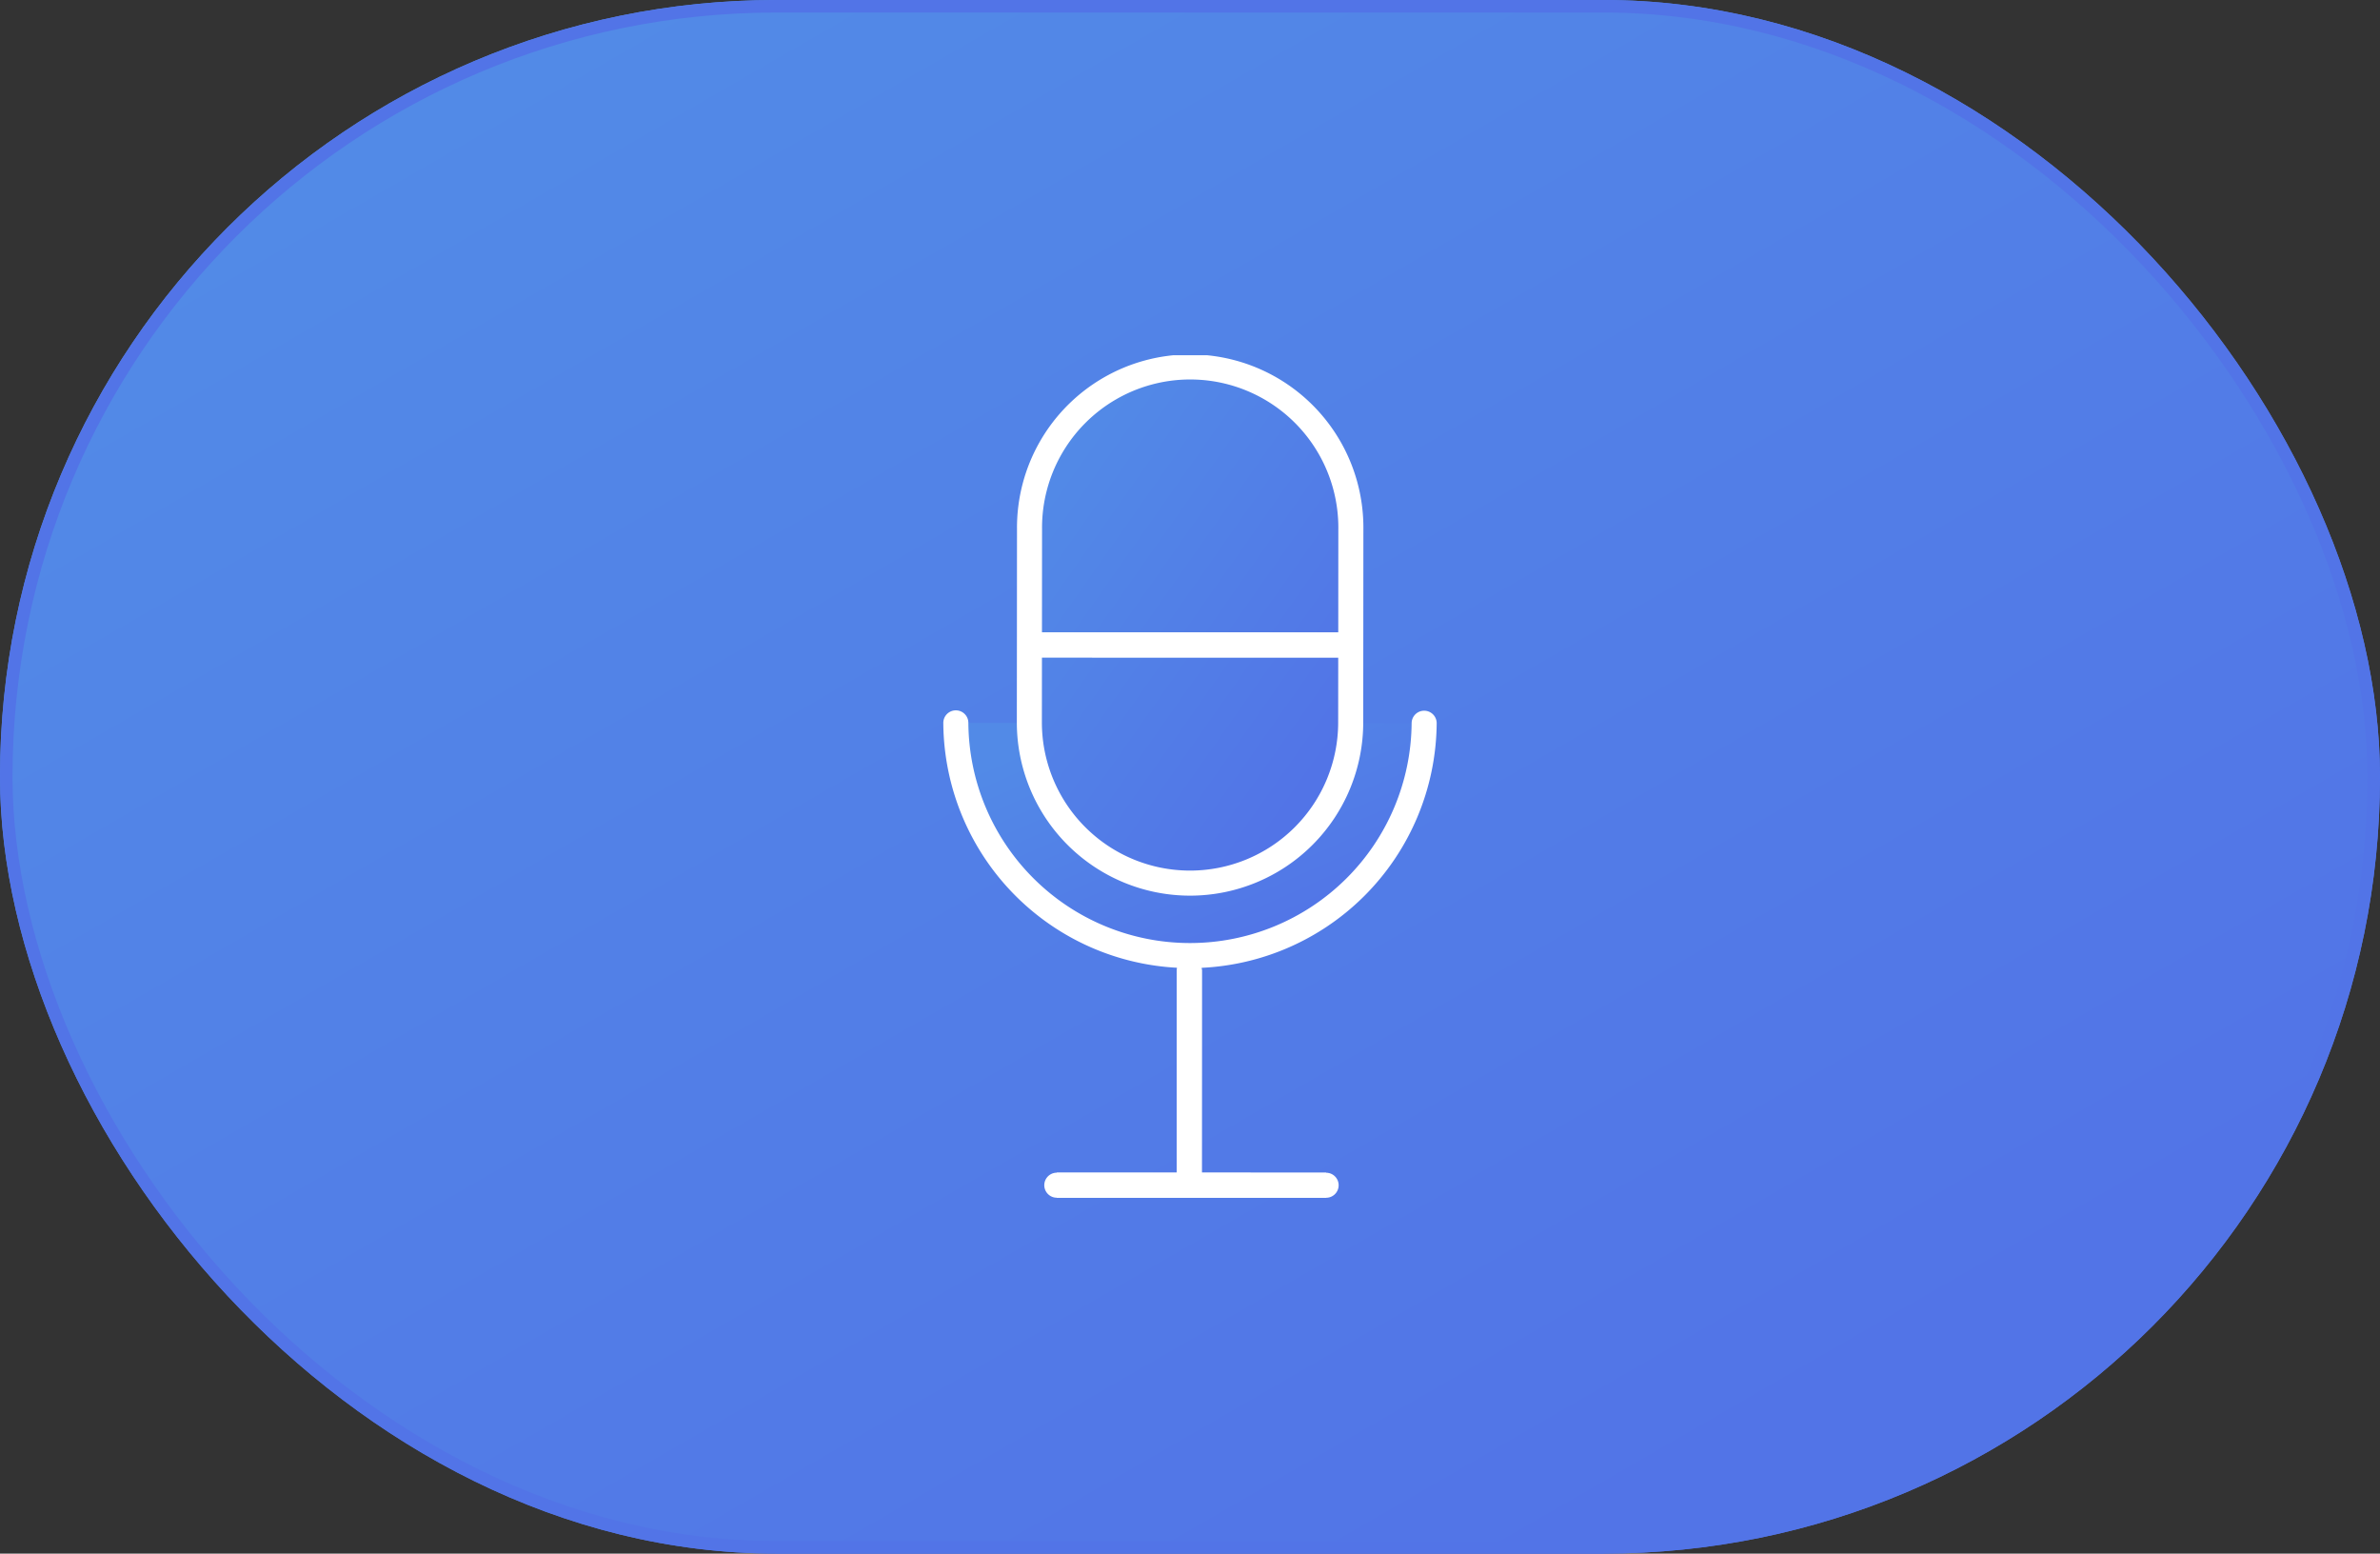
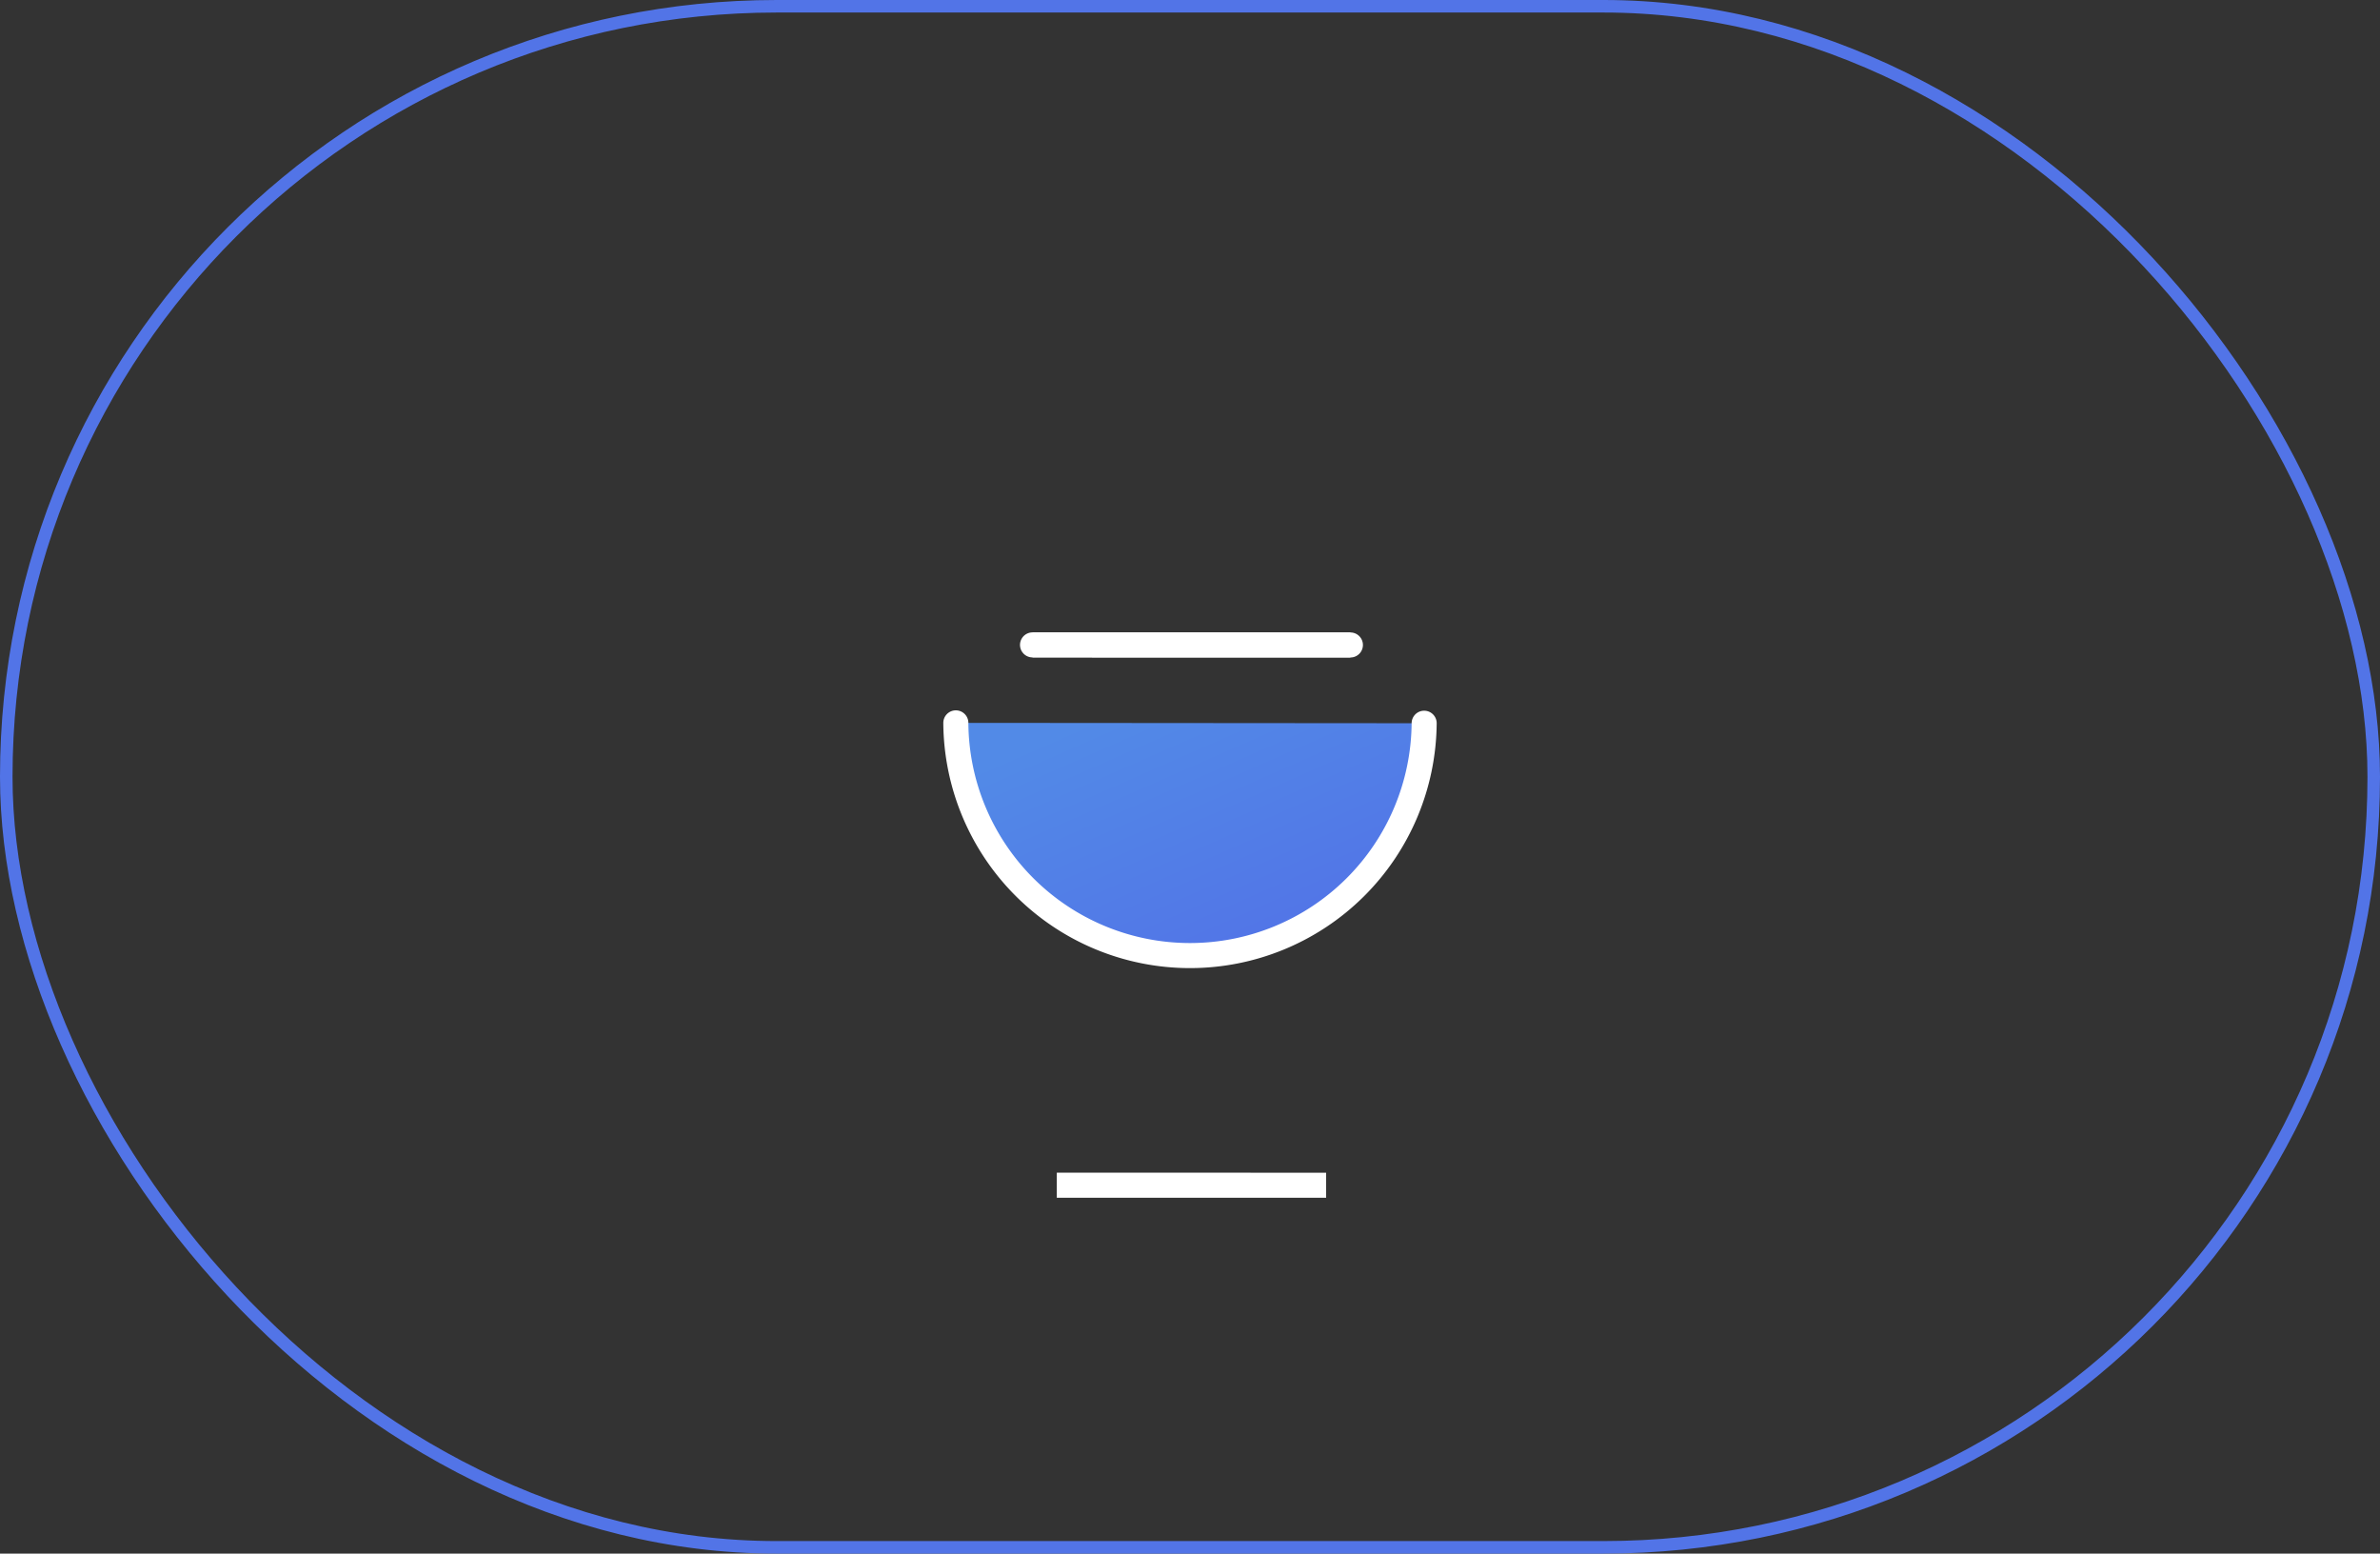
<svg xmlns="http://www.w3.org/2000/svg" width="190" height="124" viewBox="0 0 190 124">
  <rect x="0" y="0" width="190" height="124" fill="#333333" stroke="none" />
  <defs>
    <linearGradient id="linear-gradient" x1="0.183" y1="0.077" x2="0.848" y2="0.826" gradientUnits="objectBoundingBox">
      <stop offset="0" stop-color="#528ae7" />
      <stop offset="1" stop-color="#5274e7" />
    </linearGradient>
    <clipPath id="clip-path">
      <rect id="Rectangle_95" data-name="Rectangle 95" width="39.485" height="67.298" stroke="#fff" stroke-width="2" fill="url(#linear-gradient)" />
    </clipPath>
  </defs>
  <g id="icon_pill_mic" transform="translate(-334 -727)">
    <g id="Rectangle_102" data-name="Rectangle 102" transform="translate(334 727)" stroke="#5274e7" stroke-width="1" fill="url(#linear-gradient)">
-       <rect width="190" height="124" rx="62" stroke="none" />
      <rect x="0.5" y="0.5" width="189" height="123" rx="61.5" fill="none" />
    </g>
    <g id="Group_45" data-name="Group 45" transform="translate(409.257 755.352)">
-       <path id="Path_14" data-name="Path 14" d="M14.072,52.062l.007-17Z" transform="translate(5.609 13.976)" stroke="#fff" stroke-width="2" fill="url(#linear-gradient)" />
      <g id="Group_44" data-name="Group 44" transform="translate(0 0)">
        <g id="Group_43" data-name="Group 43" clip-path="url(#clip-path)">
-           <line id="Line_22" data-name="Line 22" x1="0.006" y2="16.999" transform="translate(19.682 49.039)" fill="none" stroke="#fff" stroke-linecap="round" stroke-linejoin="round" stroke-width="2" />
          <path id="Path_15" data-name="Path 15" d="M.75,20.981a18.694,18.694,0,0,0,37.387.029" transform="translate(0.299 8.363)" stroke="#fff" stroke-linecap="round" stroke-miterlimit="10" stroke-width="2" fill="url(#linear-gradient)" />
-           <path id="Path_16" data-name="Path 16" d="M30.607,21.286,30.6,29.017A12.827,12.827,0,0,1,17.765,41.835h0A12.828,12.828,0,0,1,4.947,29l.007-7.712V21.3l.006-7.733a12.827,12.827,0,1,1,25.653.02L30.607,21.3" transform="translate(1.972 0.299)" stroke="#fff" stroke-miterlimit="10" stroke-width="2" fill="url(#linear-gradient)" />
          <line id="Line_23" data-name="Line 23" x1="21.501" y1="0.004" transform="translate(9.109 66.244)" fill="#fff" stroke="#fff" stroke-width="2" />
-           <line id="Line_24" data-name="Line 24" x1="21.501" y1="0.004" transform="translate(9.109 66.244)" fill="none" stroke="#fff" stroke-linecap="round" stroke-linejoin="round" stroke-width="2" />
          <line id="Line_25" data-name="Line 25" x1="25.377" y1="0.006" transform="translate(7.171 23.12)" fill="#fff" stroke="#fff" stroke-width="2" />
          <line id="Line_26" data-name="Line 26" x1="25.377" y1="0.006" transform="translate(7.171 23.12)" fill="none" stroke="#fff" stroke-linecap="round" stroke-linejoin="round" stroke-width="2" />
        </g>
      </g>
    </g>
  </g>
</svg>